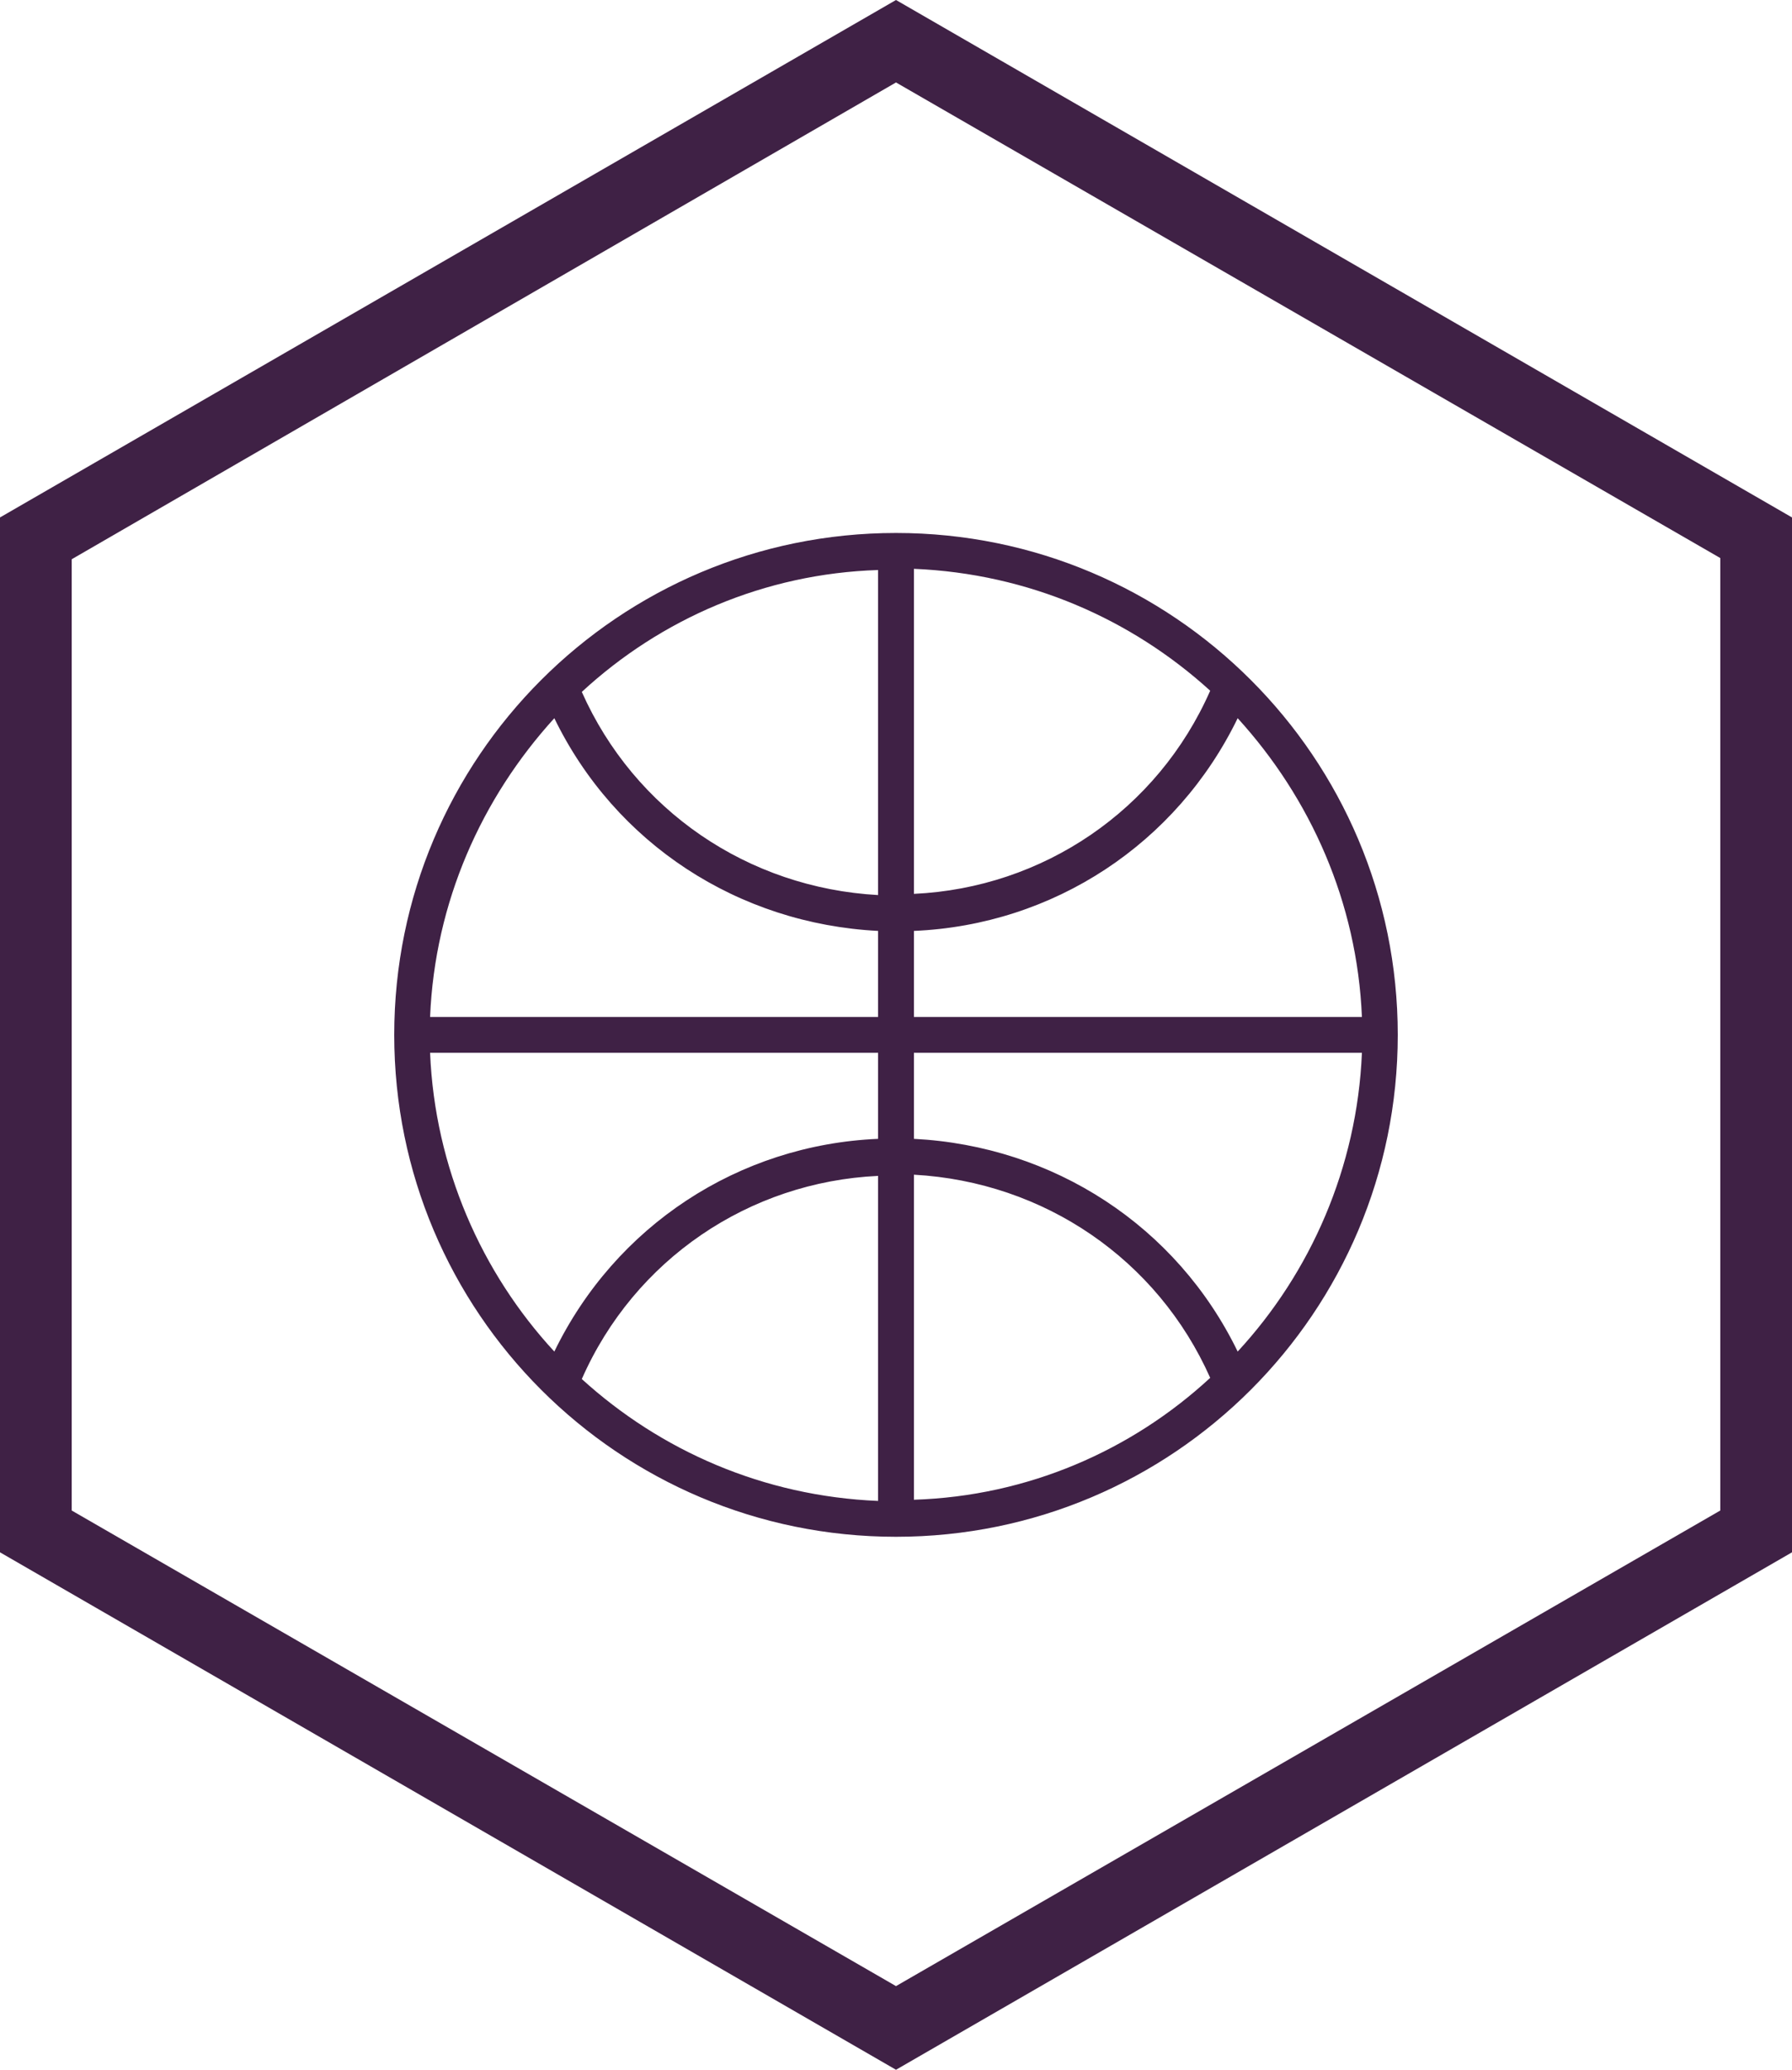
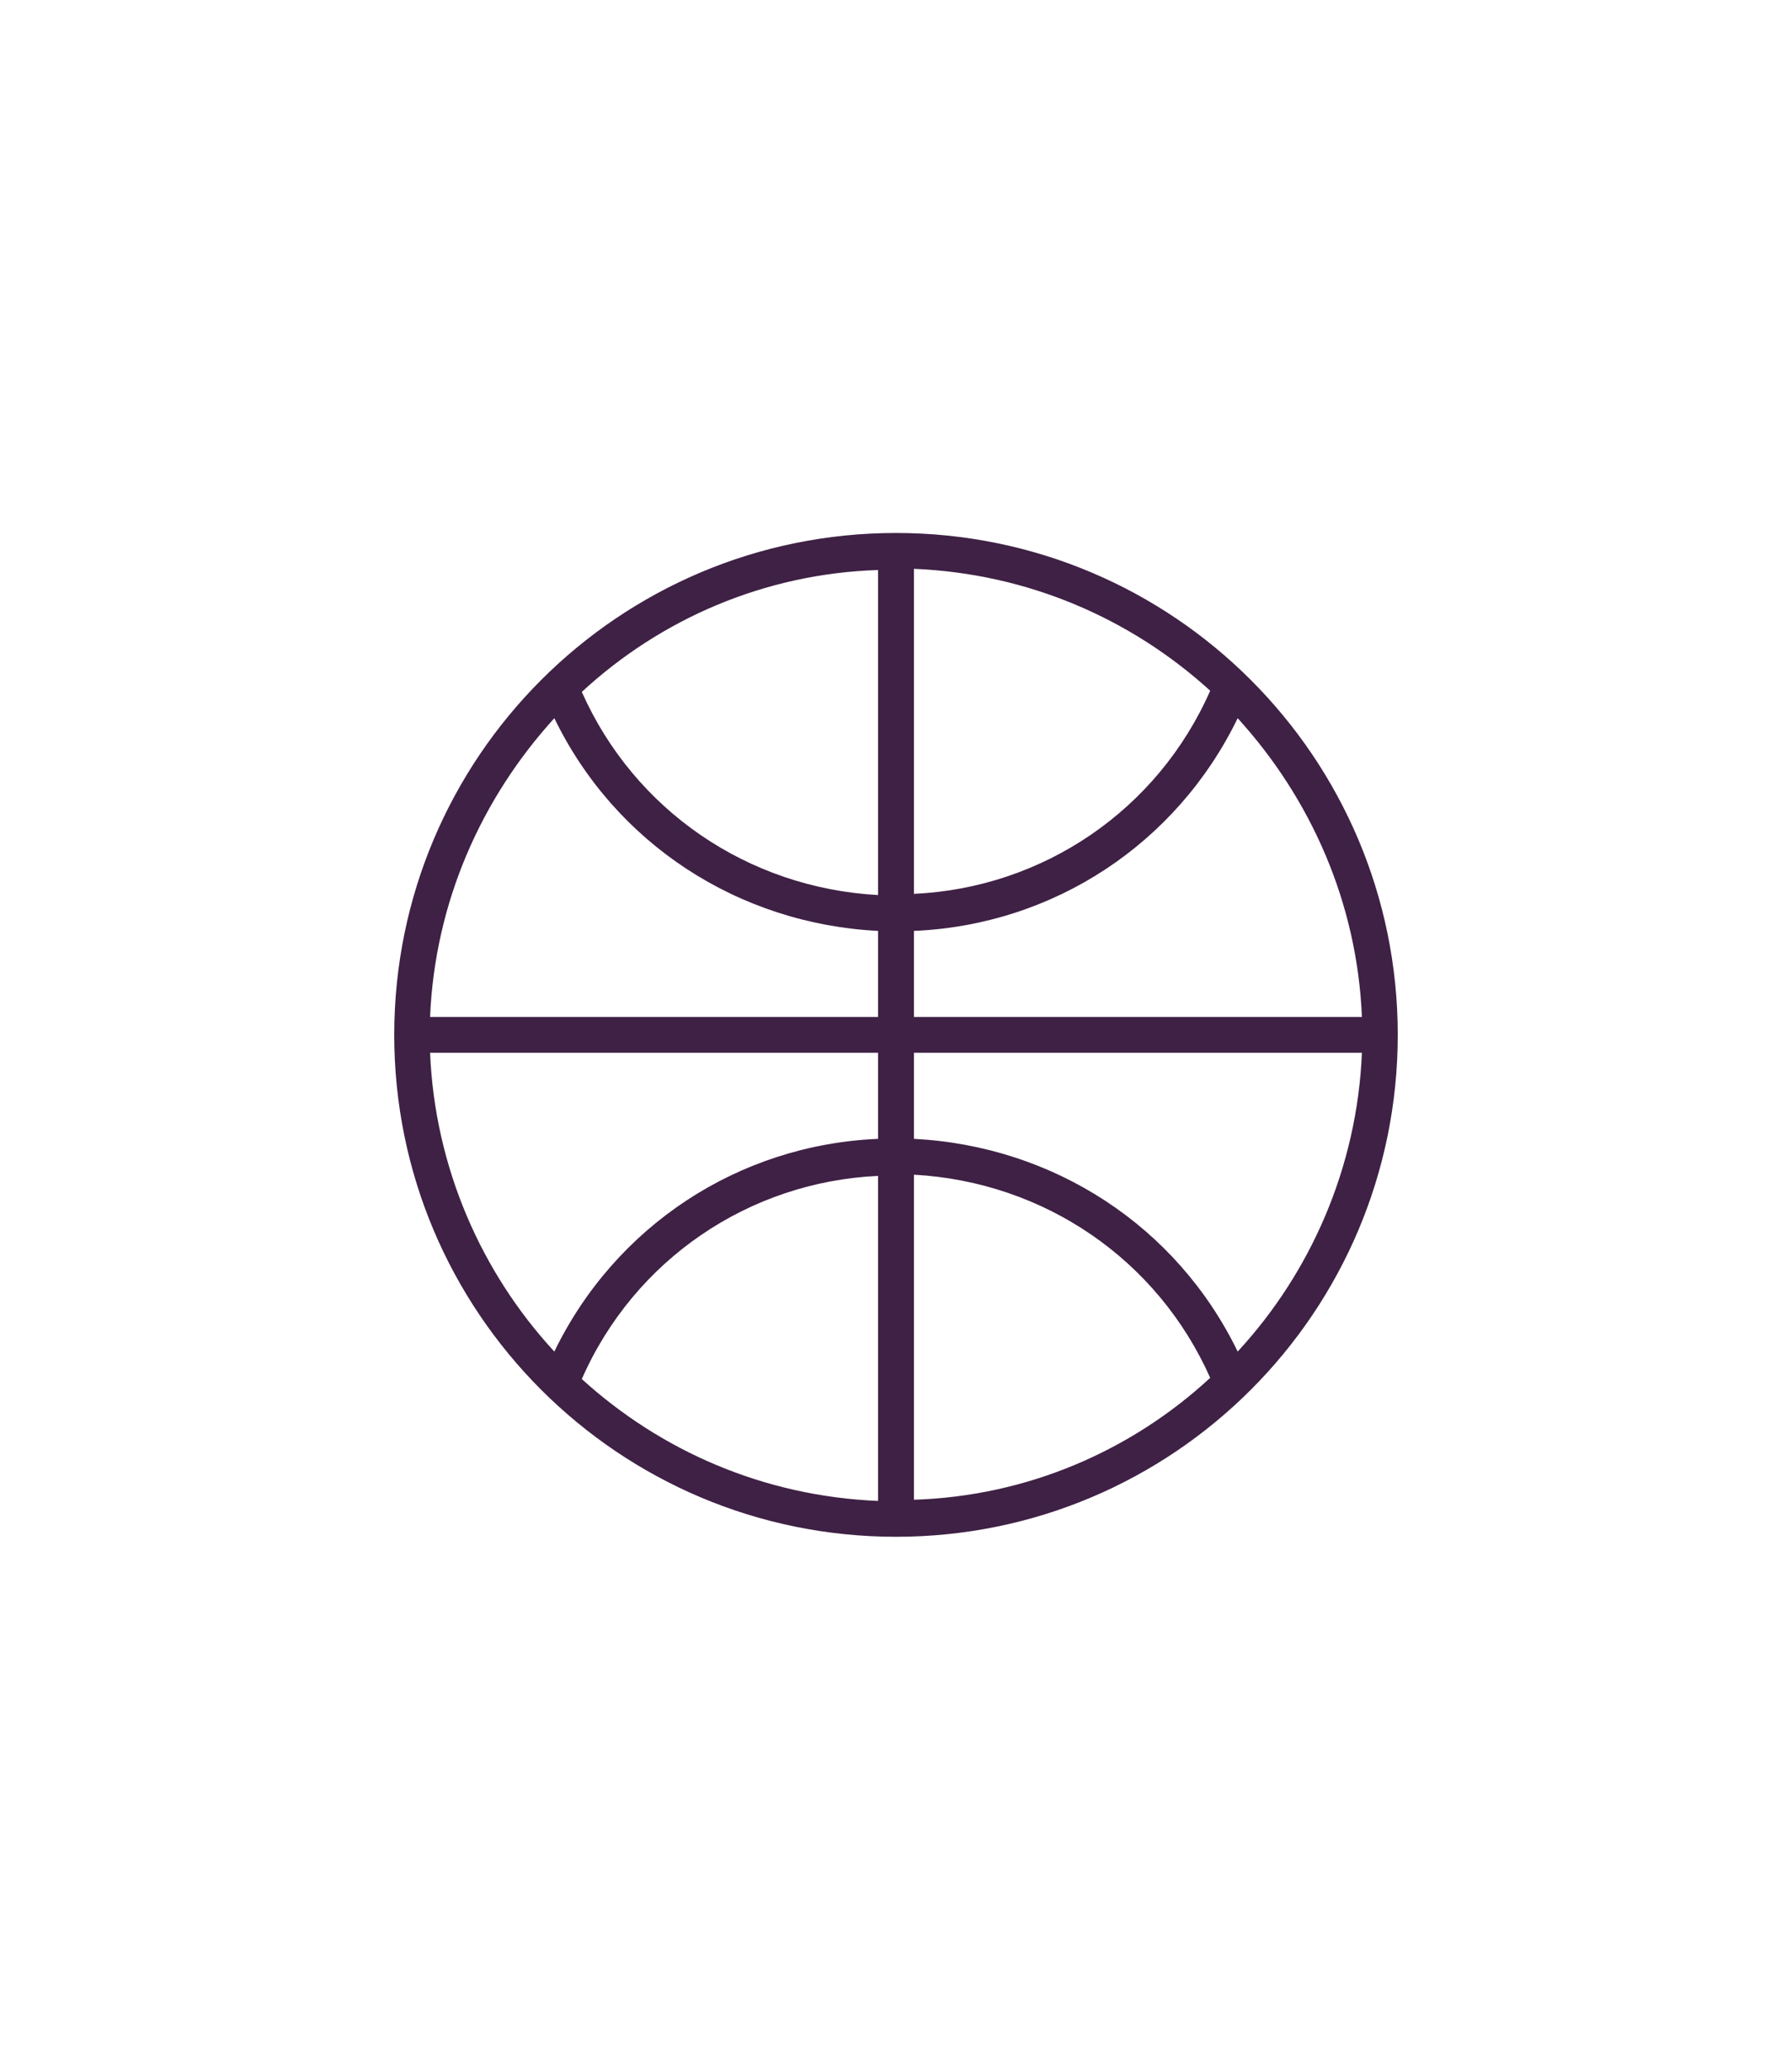
<svg xmlns="http://www.w3.org/2000/svg" version="1.1" id="Layer_1" x="0px" y="0px" width="150px" height="173.2px" viewBox="0 0 150 173.2" style="enable-background:new 0 0 150 173.2;" xml:space="preserve">
  <style type="text/css">
	.st0{fill:#3F2145;}
</style>
  <g>
-     <path class="st0" d="M75,0L0,43.3v86.6l75,43.3l75-43.3V43.3L75,0z M144,126.4l-69,39.8L6,126.4V46.8L75,6.9l69,39.8V126.4z" />
    <path class="st0" d="M33,86.6c0,23.2,18.8,42,42,42s42-18.8,42-42s-18.8-42-42-42S33,63.4,33,86.6z M73.5,74.9   c-10.9-0.6-20.4-7.1-24.8-17c6.6-6.1,15.3-9.9,24.8-10.2V74.9z M76.5,47.6c9.6,0.4,18.2,4.2,24.8,10.2c-4.4,10-14,16.5-24.8,17   V47.6z M46.4,60.1c5.1,10.5,15.4,17.2,27.1,17.8v7.2H36C36.4,75.5,40.3,66.8,46.4,60.1z M36,88.1h37.5v7.2   c-11.7,0.5-22,7.3-27.1,17.8C40.3,106.5,36.4,97.7,36,88.1z M73.5,125.6c-9.6-0.4-18.2-4.2-24.8-10.2c4.4-10,14-16.5,24.8-17V125.6   z M76.5,98.3c10.9,0.6,20.4,7.1,24.8,17c-6.6,6.1-15.3,9.9-24.8,10.2V98.3z M103.6,113.1c-5.1-10.5-15.4-17.2-27.1-17.8v-7.2H114   C113.6,97.7,109.7,106.5,103.6,113.1z M114,85.1H76.5v-7.2c11.7-0.5,22-7.3,27.1-17.8C109.7,66.8,113.6,75.5,114,85.1z" />
  </g>
</svg>